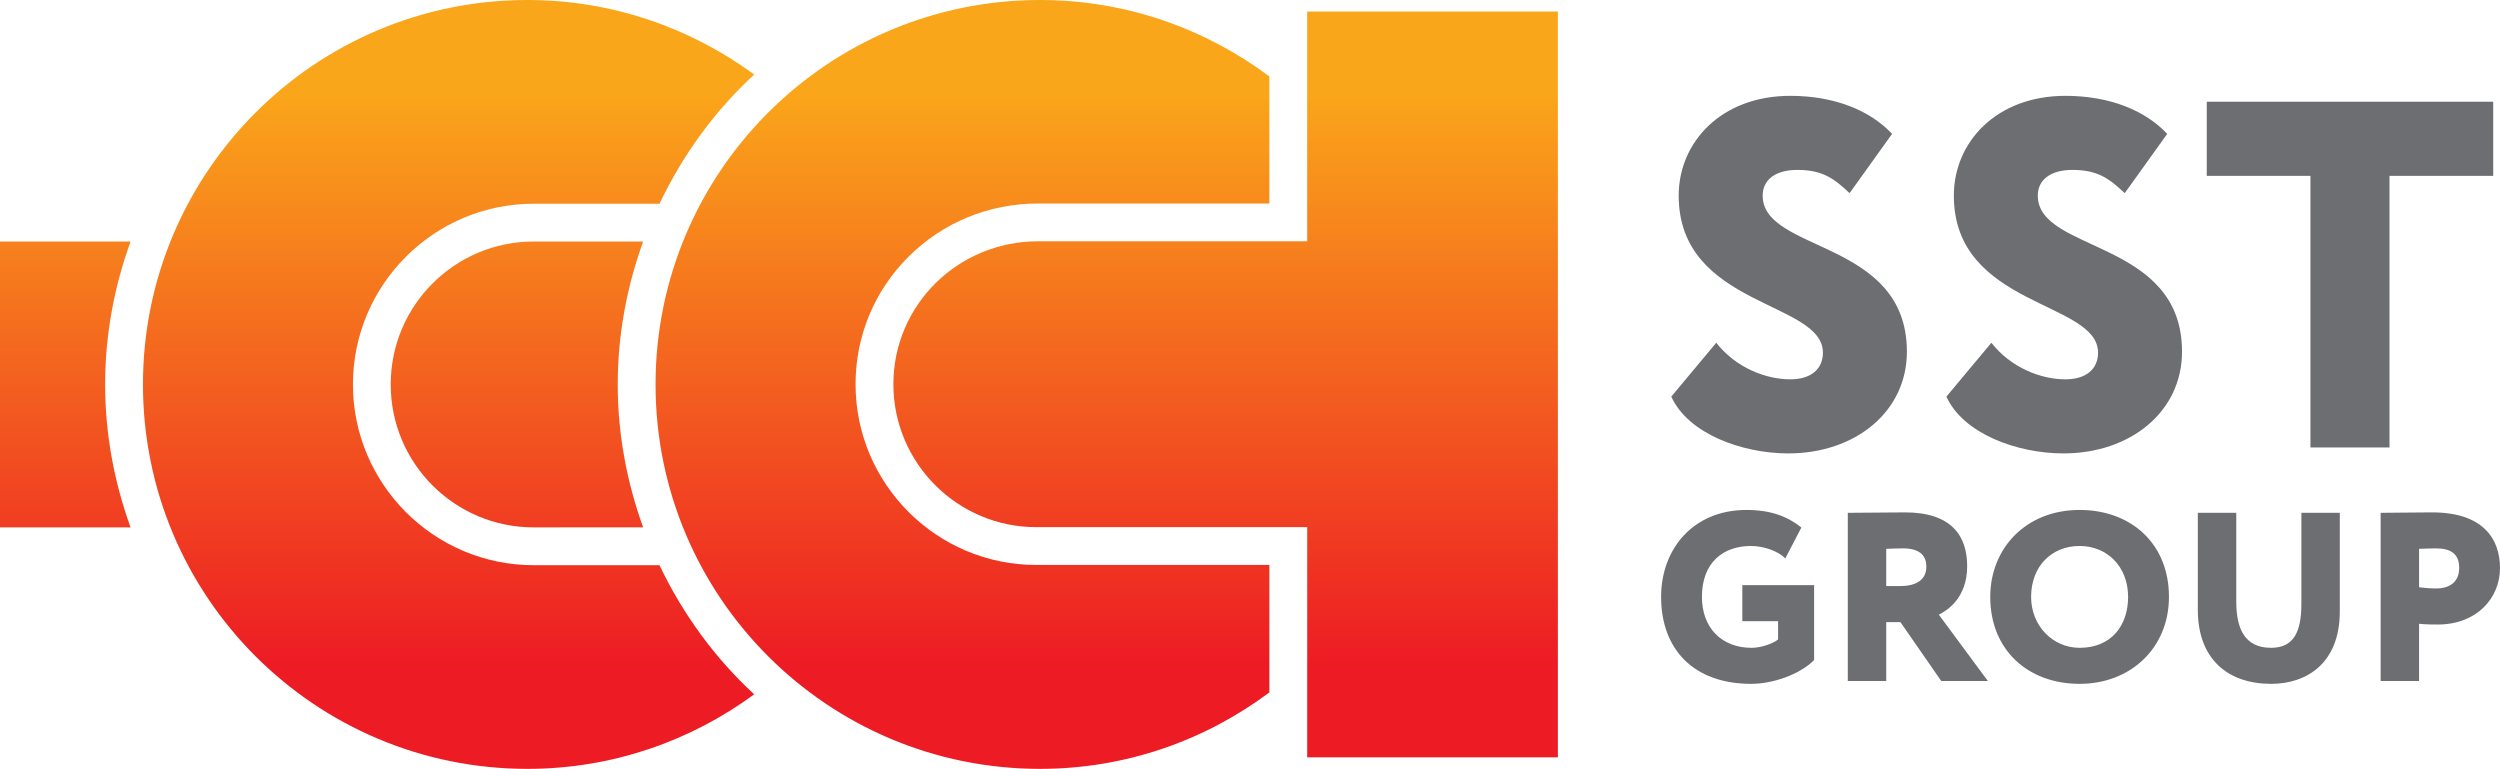
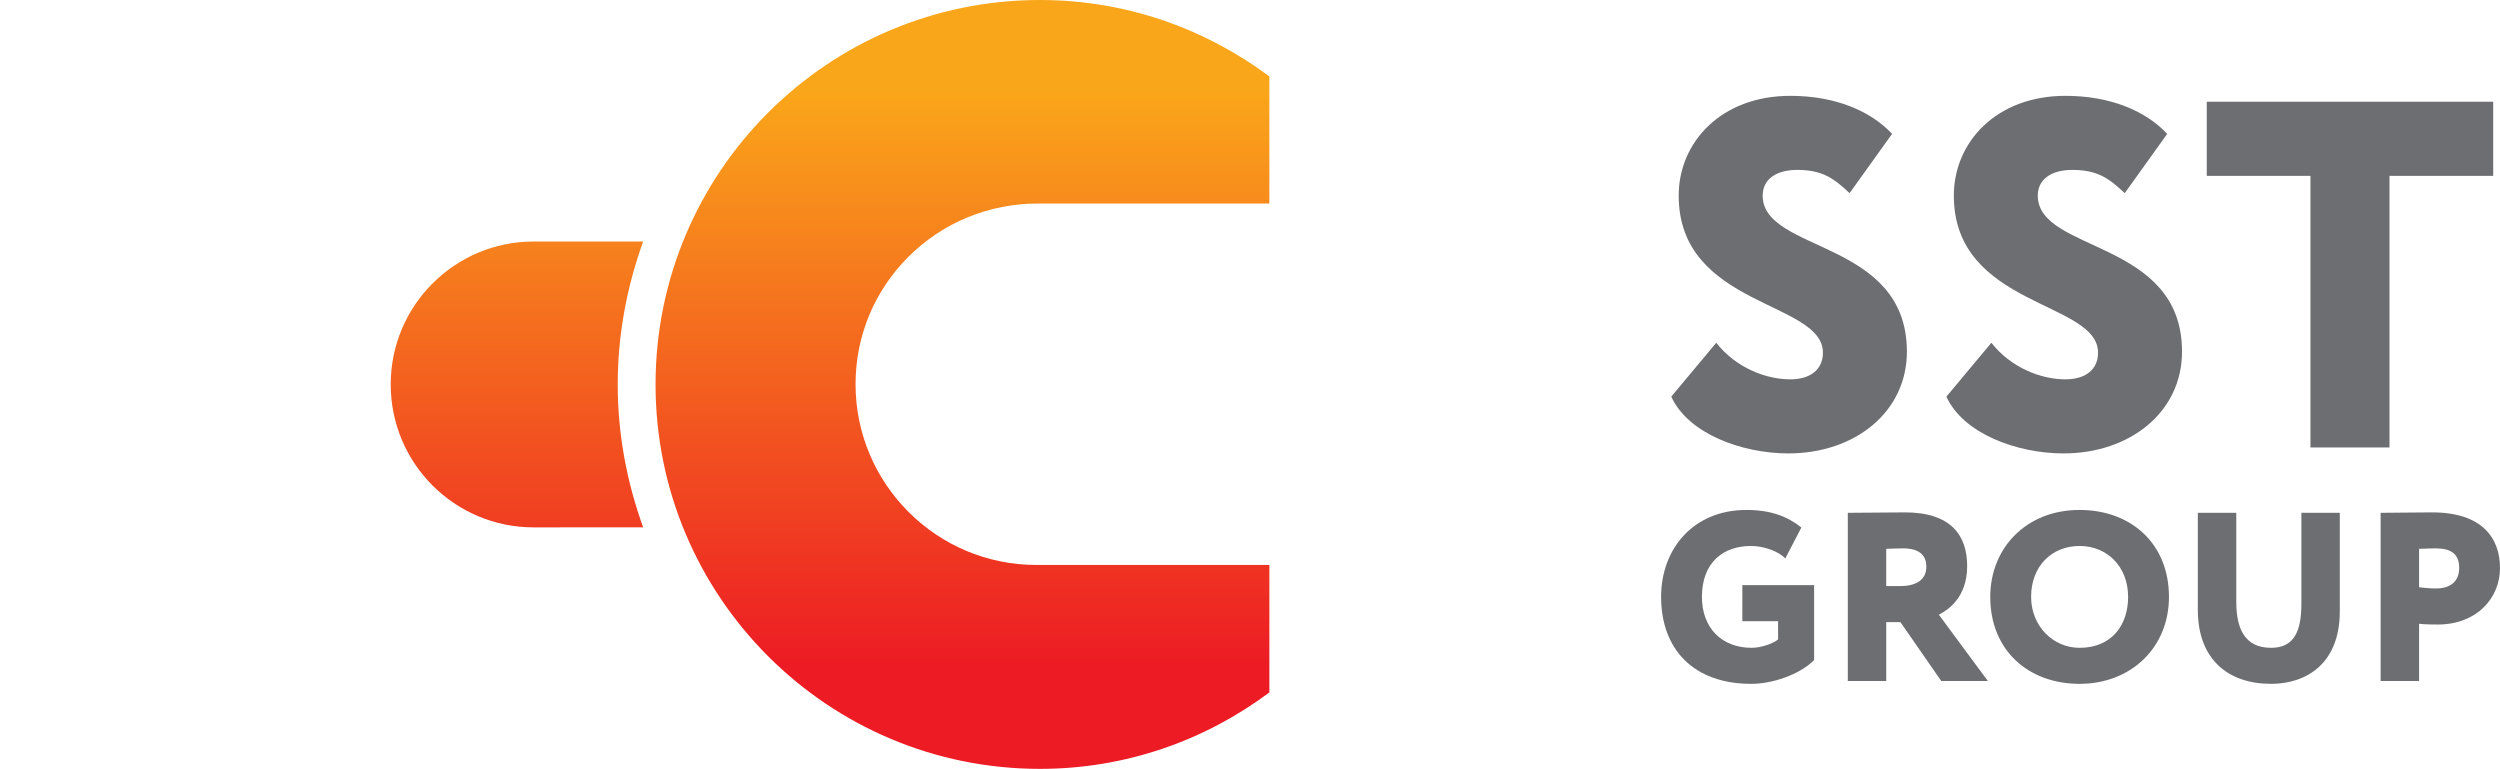
<svg xmlns="http://www.w3.org/2000/svg" id="Layer_1" x="0px" y="0px" width="147.314px" height="45.307px" viewBox="0 0 147.314 45.307" xml:space="preserve">
  <g>
    <linearGradient id="SVGID_1_" gradientUnits="userSpaceOnUse" x1="3.847" y1="44.856" x2="3.847" y2="-0.155">
      <stop offset="0.129" style="stop-color:#ED1C24" />
      <stop offset="0.877" style="stop-color:#FAA61A" />
    </linearGradient>
-     <path fill-rule="evenodd" clip-rule="evenodd" fill="url(#SVGID_1_)" d="M7.693,14.232H0v16.844h7.693 c-0.952-2.637-1.498-5.464-1.498-8.423S6.741,16.867,7.693,14.232" />
    <linearGradient id="SVGID_2_" gradientUnits="userSpaceOnUse" x1="26.433" y1="44.856" x2="26.433" y2="-0.155">
      <stop offset="0.129" style="stop-color:#ED1C24" />
      <stop offset="0.877" style="stop-color:#FAA61A" />
    </linearGradient>
-     <path fill-rule="evenodd" clip-rule="evenodd" fill="url(#SVGID_2_)" d="M20.797,22.653c0-5.868,4.773-10.646,10.645-10.648 c0,0,3.546,0,7.419,0c1.374-2.883,3.257-5.471,5.581-7.614C40.692,1.644,36.082,0,31.076,0C18.566,0,8.424,10.143,8.424,22.653 c0,12.515,10.143,22.653,22.652,22.653c5.006,0,9.617-1.643,13.365-4.392c-2.322-2.141-4.207-4.732-5.581-7.61h-7.414 C25.574,33.305,20.797,28.524,20.797,22.653" />
    <linearGradient id="SVGID_3_" gradientUnits="userSpaceOnUse" x1="30.461" y1="44.856" x2="30.461" y2="-0.155">
      <stop offset="0.129" style="stop-color:#ED1C24" />
      <stop offset="0.877" style="stop-color:#FAA61A" />
    </linearGradient>
    <path fill-rule="evenodd" clip-rule="evenodd" fill="url(#SVGID_3_)" d="M23.023,22.653c0,4.651,3.771,8.423,8.423,8.423 c0.009,0,6.452-0.002,6.452-0.002c-0.951-2.635-1.498-5.462-1.498-8.421s0.547-5.786,1.499-8.421h-6.458 C26.793,14.234,23.023,18.005,23.023,22.653" />
    <linearGradient id="SVGID_4_" gradientUnits="userSpaceOnUse" x1="72.22" y1="44.856" x2="72.22" y2="-0.155">
      <stop offset="0.129" style="stop-color:#ED1C24" />
      <stop offset="0.877" style="stop-color:#FAA61A" />
    </linearGradient>
-     <path fill-rule="evenodd" clip-rule="evenodd" fill="url(#SVGID_4_)" d="M77.027,0.68v13.538H61.182 c-4.762-0.001-8.539,3.776-8.539,8.422c0,4.645,3.777,8.423,8.42,8.423l15.965-0.002v13.565h14.771V0.68H77.027z" />
    <linearGradient id="SVGID_5_" gradientUnits="userSpaceOnUse" x1="56.714" y1="44.856" x2="56.714" y2="-0.155">
      <stop offset="0.129" style="stop-color:#ED1C24" />
      <stop offset="0.877" style="stop-color:#FAA61A" />
    </linearGradient>
    <path fill-rule="evenodd" clip-rule="evenodd" fill="url(#SVGID_5_)" d="M61.062,33.29c-5.872,0-10.648-4.777-10.648-10.65 c0-2.833,1.104-5.496,3.109-7.502c2.031-2.031,4.752-3.148,7.658-3.146h13.617V4.504C71.023,1.688,66.355,0,61.282,0 C48.771,0,38.629,10.143,38.629,22.653c0,12.515,10.143,22.653,22.653,22.653c5.073,0,9.741-1.686,13.517-4.506V33.29H61.062z" />
  </g>
  <g>
    <path fill="#6D6E71" d="M98.918,11.525c0-3.144,2.504-5.878,6.578-5.878c2.619,0,4.716,0.872,5.996,2.242l-2.504,3.492 c-0.901-0.845-1.571-1.369-3.085-1.369c-1.28,0-2.036,0.583-2.036,1.513c0,3.377,8.498,2.562,8.498,9.198 c0,3.551-3.057,5.995-6.986,5.995c-2.735,0-5.908-1.163-6.897-3.347l2.649-3.173c1.164,1.485,2.939,2.155,4.365,2.155 c1.223,0,1.921-0.612,1.921-1.572C107.417,17.725,98.918,18.104,98.918,11.525z" />
    <path fill="#6D6E71" d="M115.131,11.525c0-3.144,2.503-5.878,6.576-5.878c2.621,0,4.717,0.872,5.997,2.242l-2.503,3.492 c-0.902-0.845-1.572-1.369-3.086-1.369c-1.279,0-2.037,0.583-2.037,1.513c0,3.377,8.499,2.562,8.499,9.198 c0,3.551-3.056,5.995-6.985,5.995c-2.735,0-5.908-1.163-6.898-3.347l2.649-3.173c1.164,1.485,2.939,2.155,4.364,2.155 c1.224,0,1.922-0.612,1.922-1.572C123.629,17.725,115.131,18.104,115.131,11.525z" />
    <path fill="#6D6E71" d="M130.033,5.996h16.881v4.367h-6.111v16.006h-4.658V10.363h-6.111V5.996z" />
    <path fill="#6D6E71" d="M102.668,34.479h4.23v4.416c-0.877,0.877-2.477,1.401-3.707,1.401c-3.397,0-5.309-2.039-5.309-5.123 c0-2.846,1.911-5.124,5.025-5.124c1.471,0,2.434,0.396,3.24,1.034l-0.948,1.824c-0.396-0.423-1.26-0.735-2.023-0.735 c-1.627,0-2.888,0.962-2.888,3.001c0,1.824,1.161,3,2.93,3c0.595,0,1.33-0.283,1.557-0.496v-1.074h-2.107V34.479z" />
    <path fill="#6D6E71" d="M108.883,40.127v-9.909c0.552,0,3.086-0.026,3.369-0.026c2.702,0,3.665,1.345,3.665,3.17 c0,1.84-1.133,2.589-1.67,2.858l2.888,3.907h-2.747l-2.405-3.469h-0.835v3.469H108.883z M111.147,32.341v2.194h0.821 c0.862,0,1.543-0.312,1.543-1.146c0-0.553-0.284-1.076-1.374-1.076C111.799,32.313,111.614,32.327,111.147,32.341z" />
    <path fill="#6D6E71" d="M122.542,30.049c3.015,0,5.265,1.967,5.265,5.124c0,3-2.25,5.123-5.265,5.123s-5.265-1.967-5.265-5.123 C117.277,32.299,119.387,30.049,122.542,30.049z M122.542,38.173c1.882,0,2.858-1.331,2.858-3c0-1.812-1.26-3.001-2.858-3.001 c-1.642,0-2.858,1.189-2.858,3.001C119.684,36.869,120.957,38.173,122.542,38.173z" />
    <path fill="#6D6E71" d="M137.873,36.034c0,3.029-1.926,4.262-4.049,4.262c-2.547,0-4.316-1.458-4.316-4.36v-5.718h2.266v5.236 c0,1.543,0.467,2.719,2.051,2.719c1.374,0,1.785-1.005,1.785-2.589v-5.366h2.264V36.034z" />
    <path fill="#6D6E71" d="M140.281,40.127v-9.909c0.552,0,2.265-0.026,3.029-0.026c3.014,0,4.004,1.569,4.004,3.283 c0,1.77-1.372,3.325-3.664,3.325c-0.213,0-0.751,0-1.104-0.043v3.37H140.281z M142.546,32.341v2.265 c0.325,0.043,0.707,0.07,1.032,0.07c0.596,0,1.331-0.253,1.331-1.215c0-0.879-0.565-1.147-1.372-1.147 C143.238,32.313,143.014,32.327,142.546,32.341z" />
  </g>
</svg>